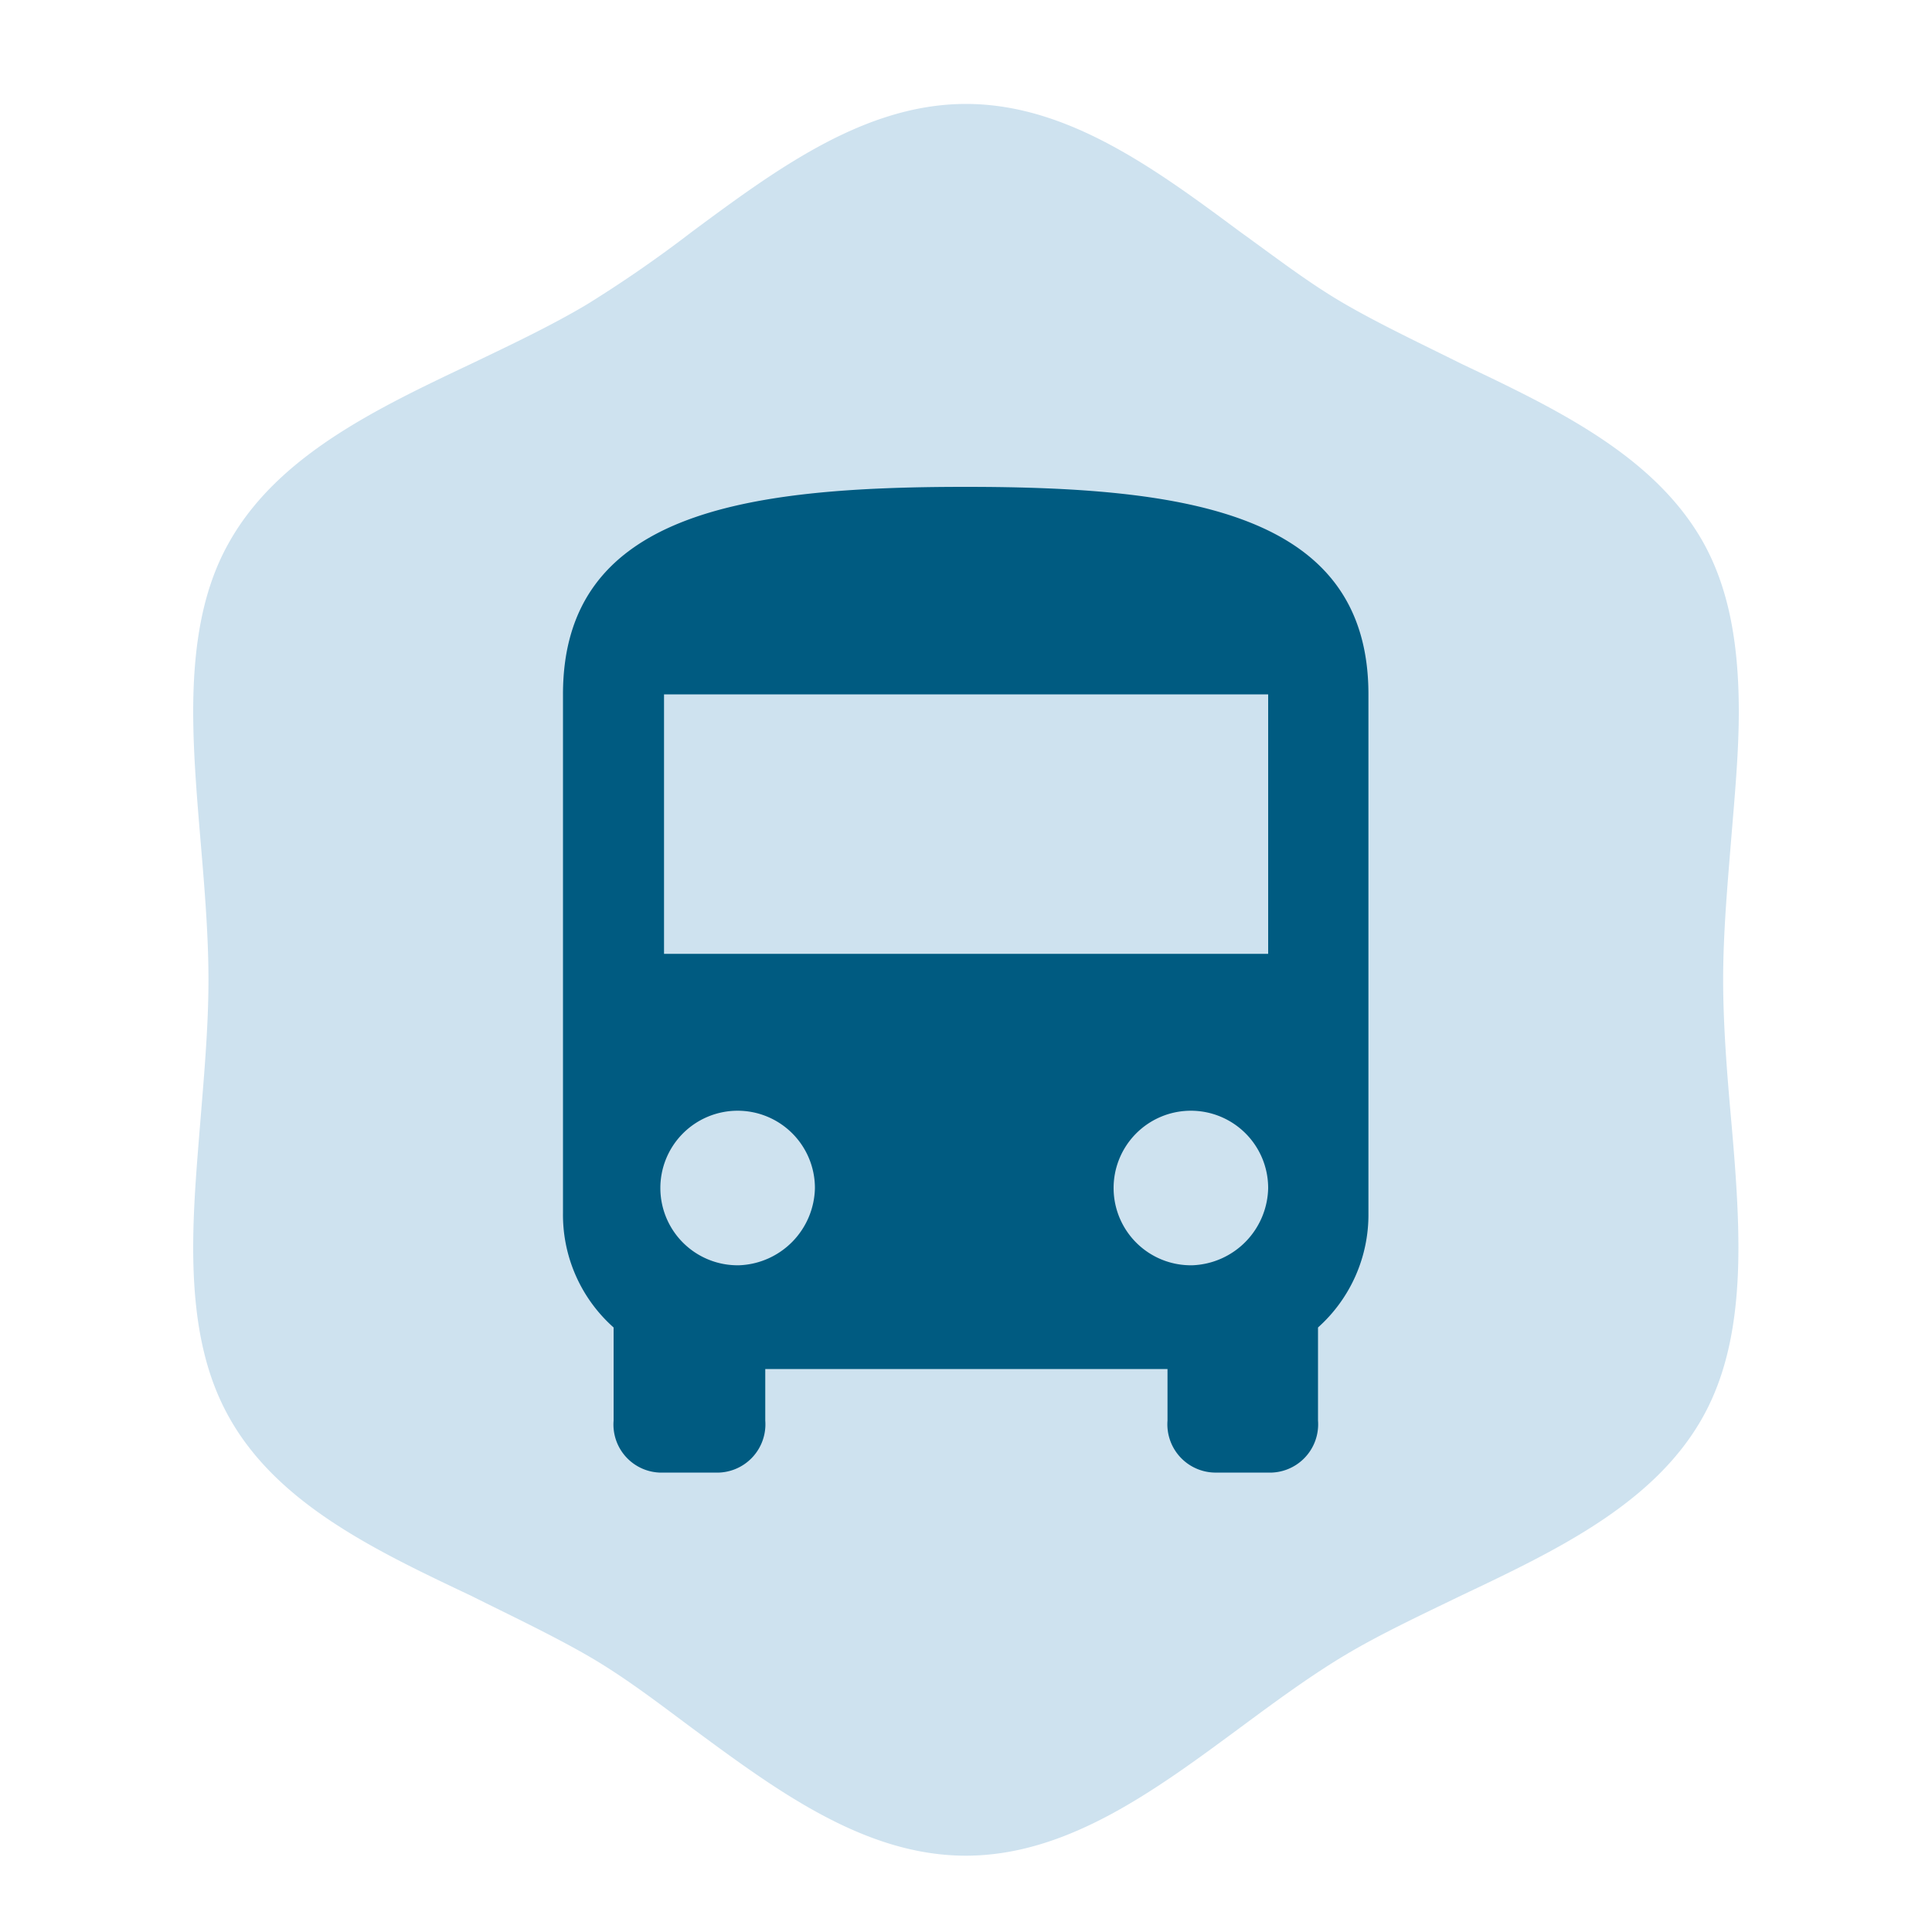
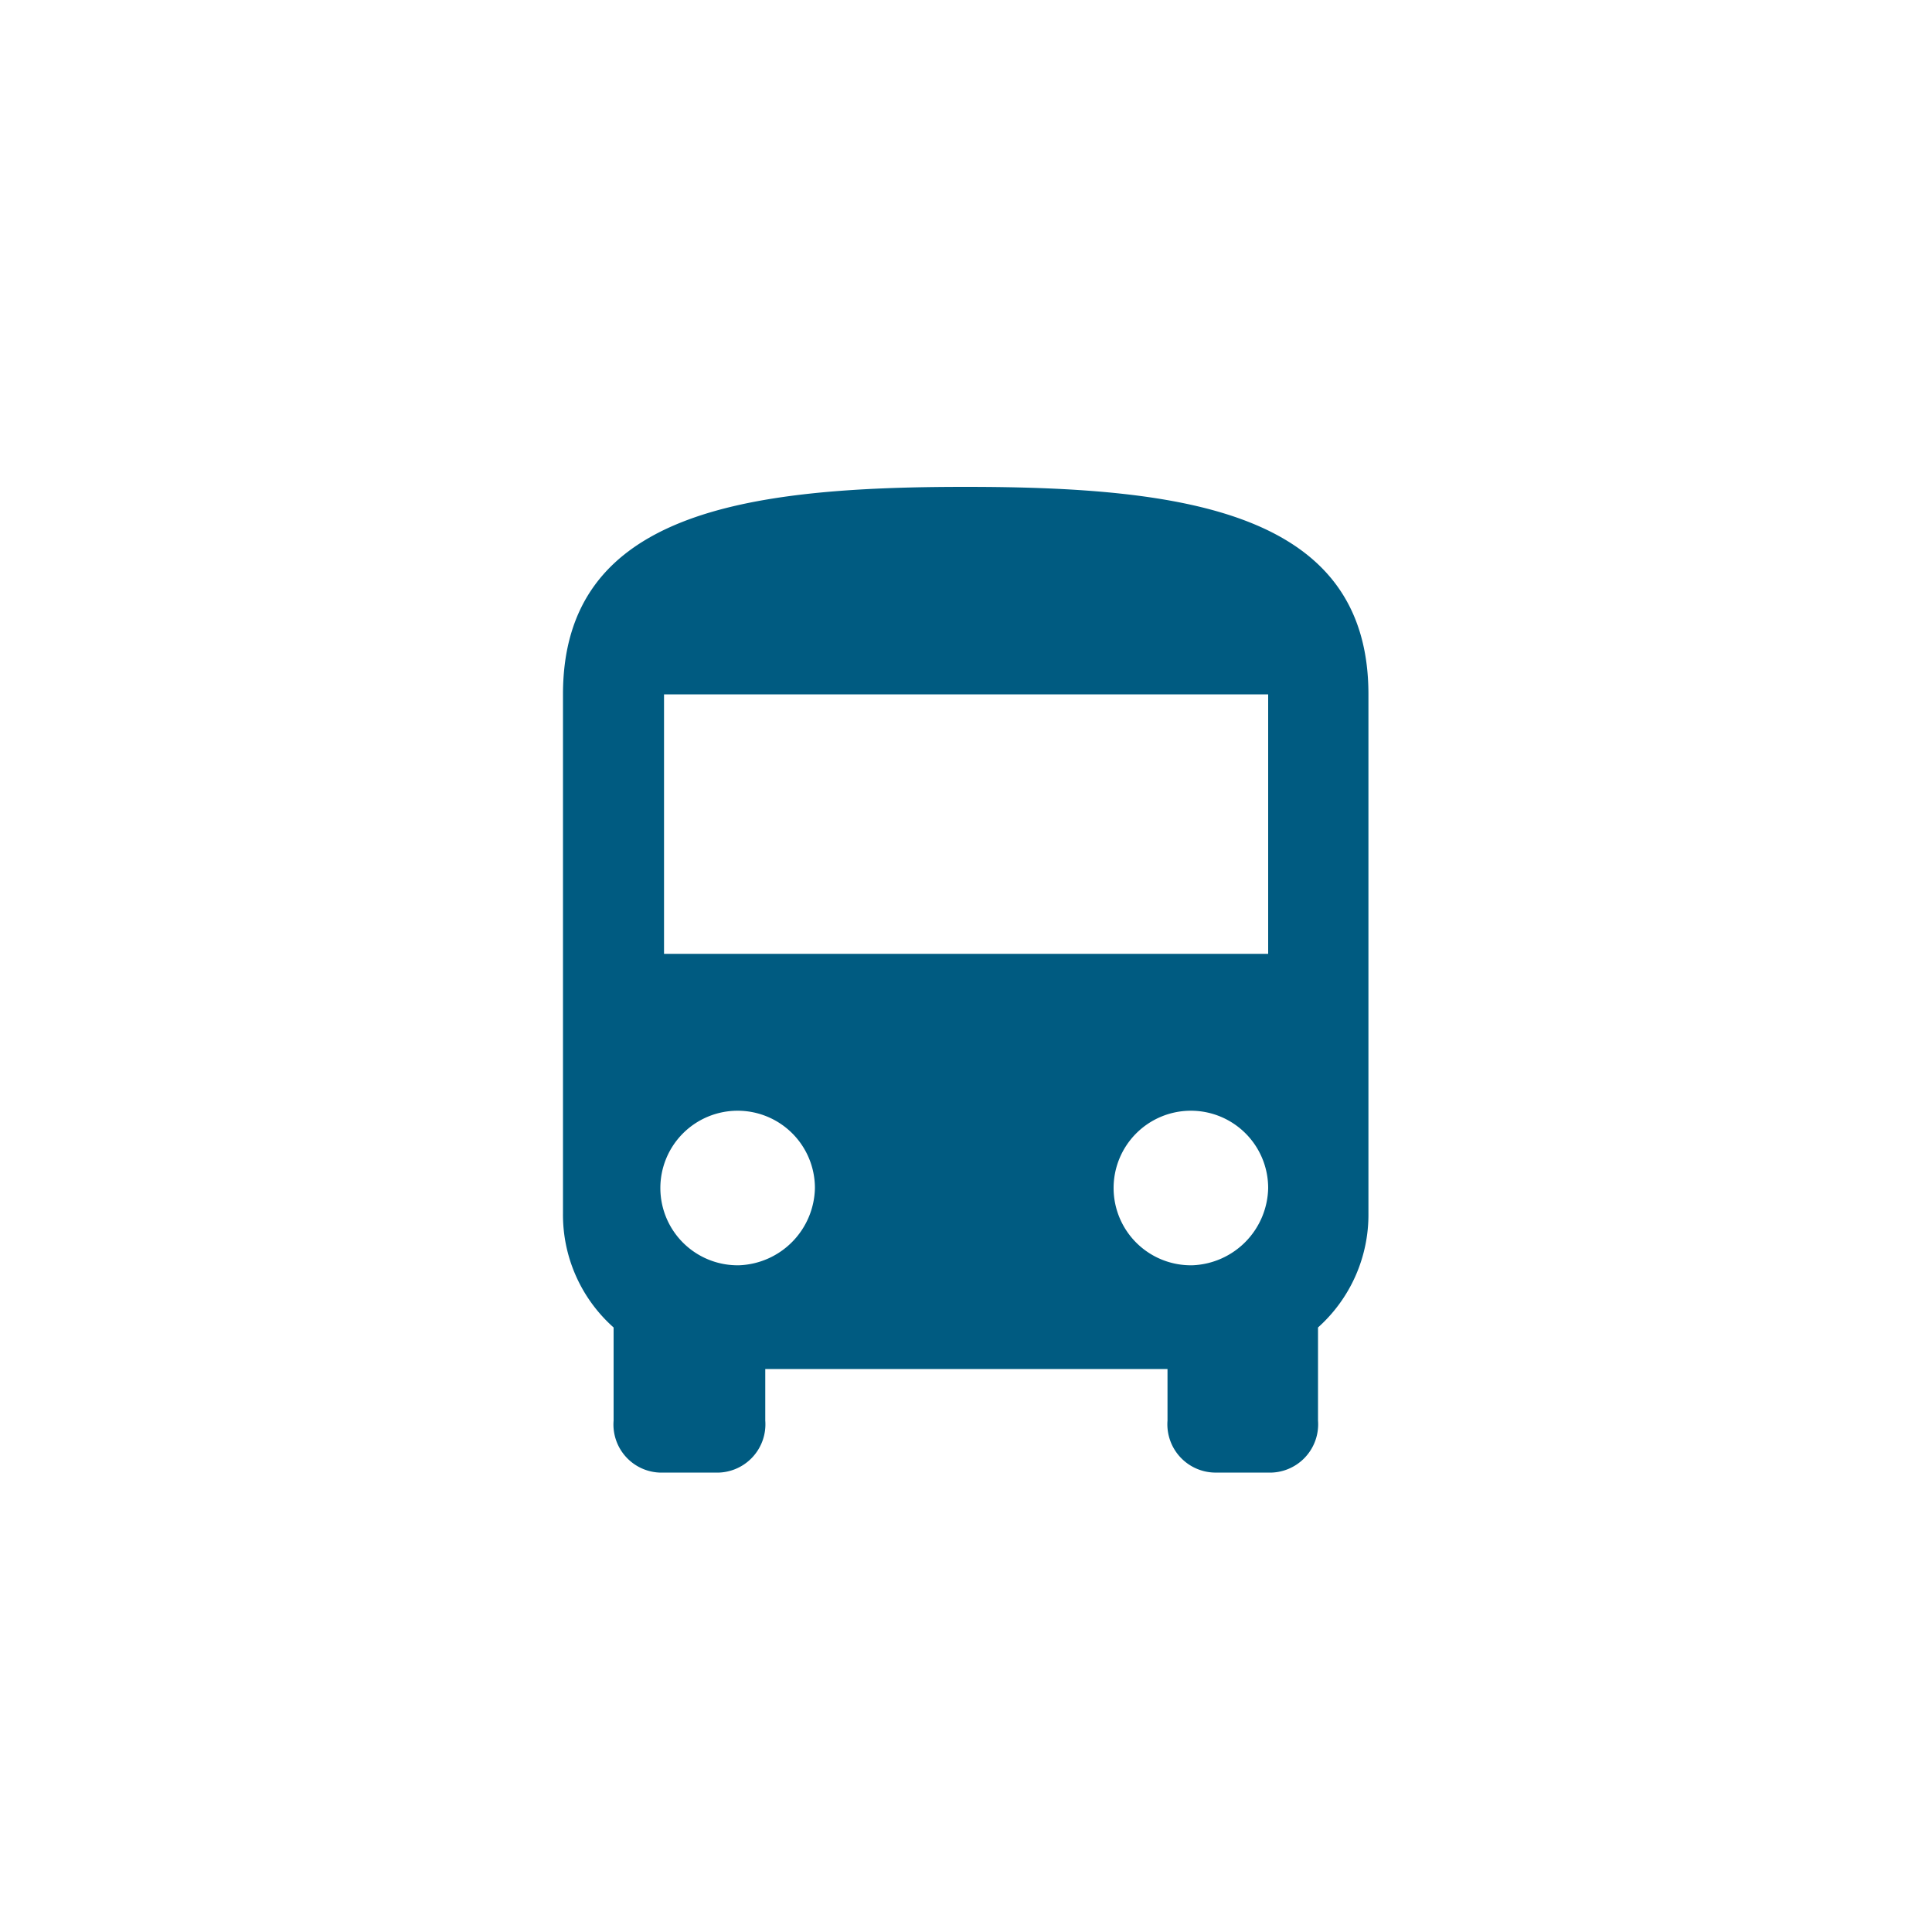
<svg xmlns="http://www.w3.org/2000/svg" id="Calque_1" data-name="Calque 1" viewBox="0 0 100 100">
  <defs>
    <style>.cls-1{fill:none;}.cls-2{clip-path:url(#clip-path);}.cls-3{fill:#cee2ef;}.cls-4{fill:#005b81;}</style>
    <clipPath id="clip-path">
-       <rect class="cls-1" x="10" y="5.38" width="80" height="90.67" />
-     </clipPath>
+       </clipPath>
  </defs>
  <title>Plan de travail 27</title>
  <g class="cls-2">
    <path class="cls-3" d="M35.81,12a65.63,65.63,0,0,1-5.42,3.75c-1.88,1.12-4,2.12-6,3.08-4.92,2.33-10,4.75-12.52,9.22C10.59,30.3,10,33.1,10,36.84c0,2.19.2,4.53.39,6.79s.4,4.74.4,7.08-.21,4.75-.4,7.09S10,62.39,10,64.58c0,3.74.59,6.53,1.87,8.8,2.51,4.48,7.6,6.89,12.52,9.22,2,1,4.12,2,6,3.08s3.65,2.44,5.41,3.75c4.4,3.25,8.95,6.62,14.19,6.62s9.79-3.37,14.19-6.62c1.77-1.31,3.6-2.66,5.42-3.75s4-2.11,6-3.08c4.91-2.33,10-4.74,12.52-9.22,1.27-2.26,1.86-5.06,1.86-8.8,0-2.19-.19-4.53-.39-6.78s-.4-4.75-.4-7.09.21-4.75.4-7.08S90,39,90,36.84c0-3.74-.59-6.54-1.86-8.8-2.53-4.47-7.61-6.89-12.52-9.22-2-1-4.13-2-6-3.08S66,13.3,64.19,12C59.8,8.74,55.24,5.38,50,5.38S40.21,8.74,35.81,12" />
  </g>
  <path class="cls-4" d="M65.64,49.37H34.37V35.94H65.64ZM61.73,65.49a4,4,0,1,1,3.91-4,4.08,4.08,0,0,1-3.91,4m-23.46,0a4,4,0,1,1,3.91-4,4.08,4.08,0,0,1-3.91,4m-9.13-2.7a7.8,7.8,0,0,0,2.62,5.92v4.82a2.49,2.49,0,0,0,2.6,2.69H37a2.5,2.5,0,0,0,2.61-2.69V70.86H60.43v2.67A2.5,2.5,0,0,0,63,76.22h2.61a2.5,2.5,0,0,0,2.61-2.69V68.71a7.83,7.83,0,0,0,2.61-5.92V35.94c0-9.4-9.38-10.74-20.87-10.74S29.14,26.54,29.14,35.94Z" />
</svg>